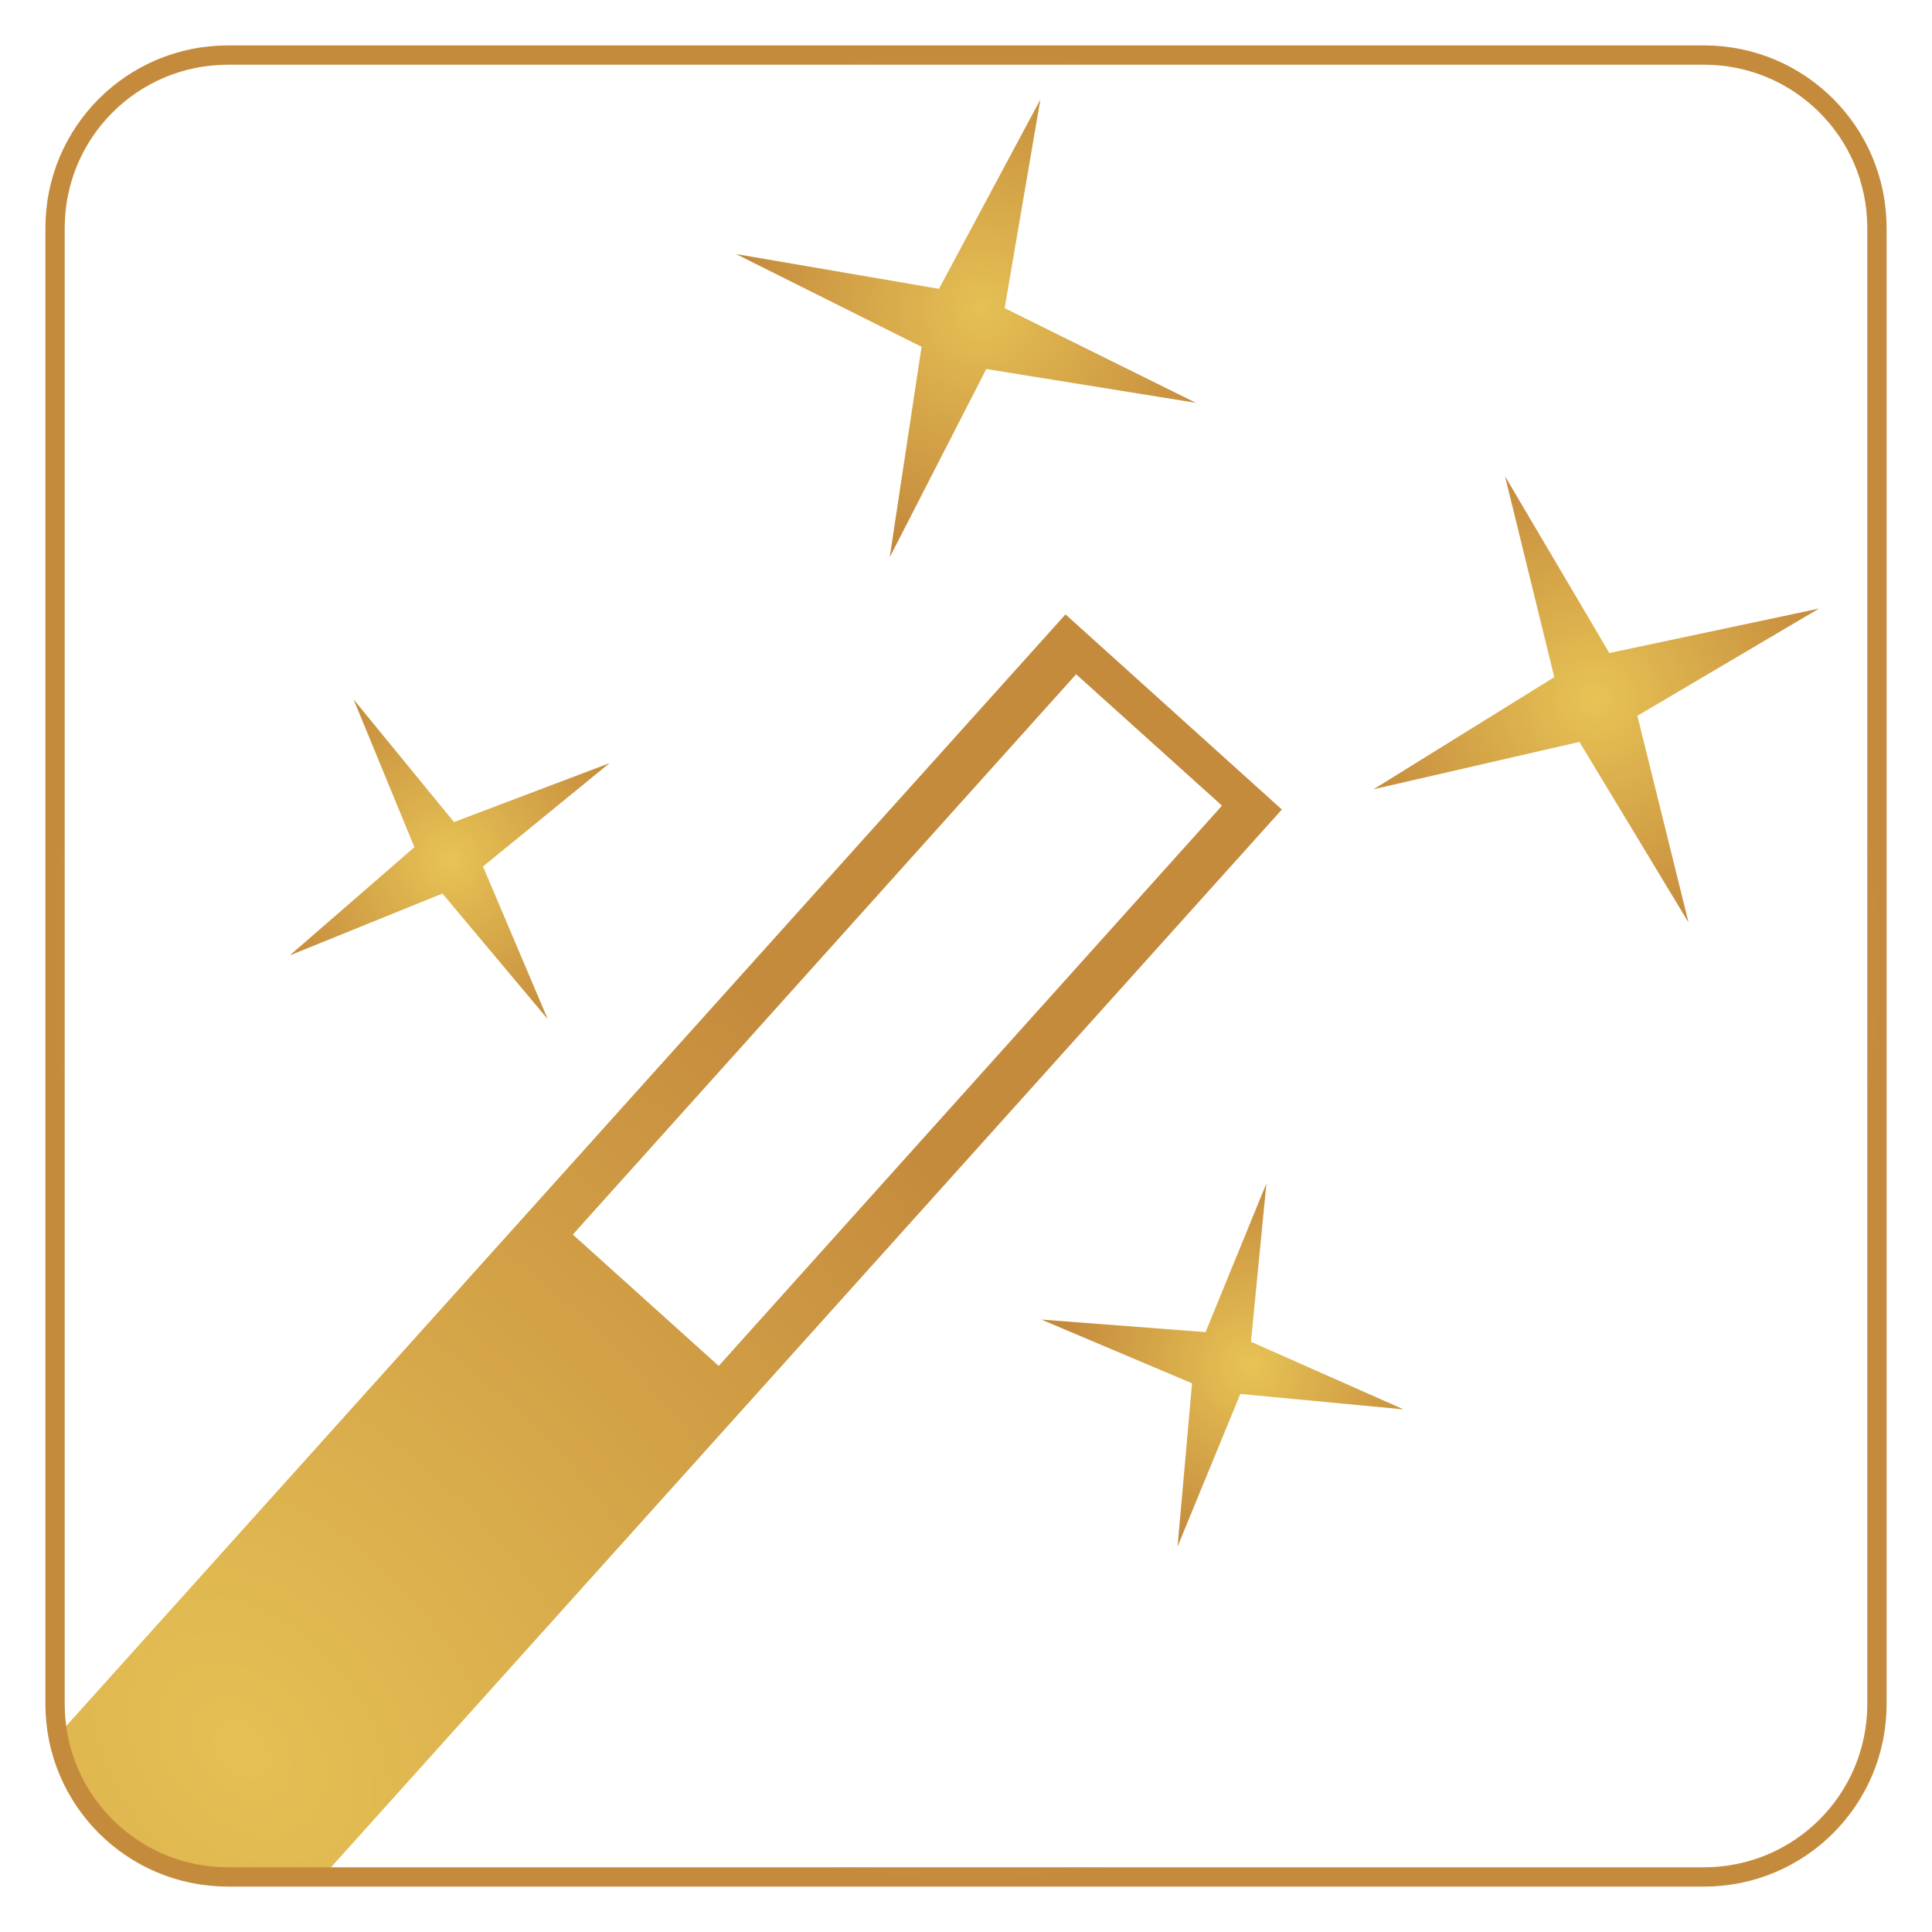
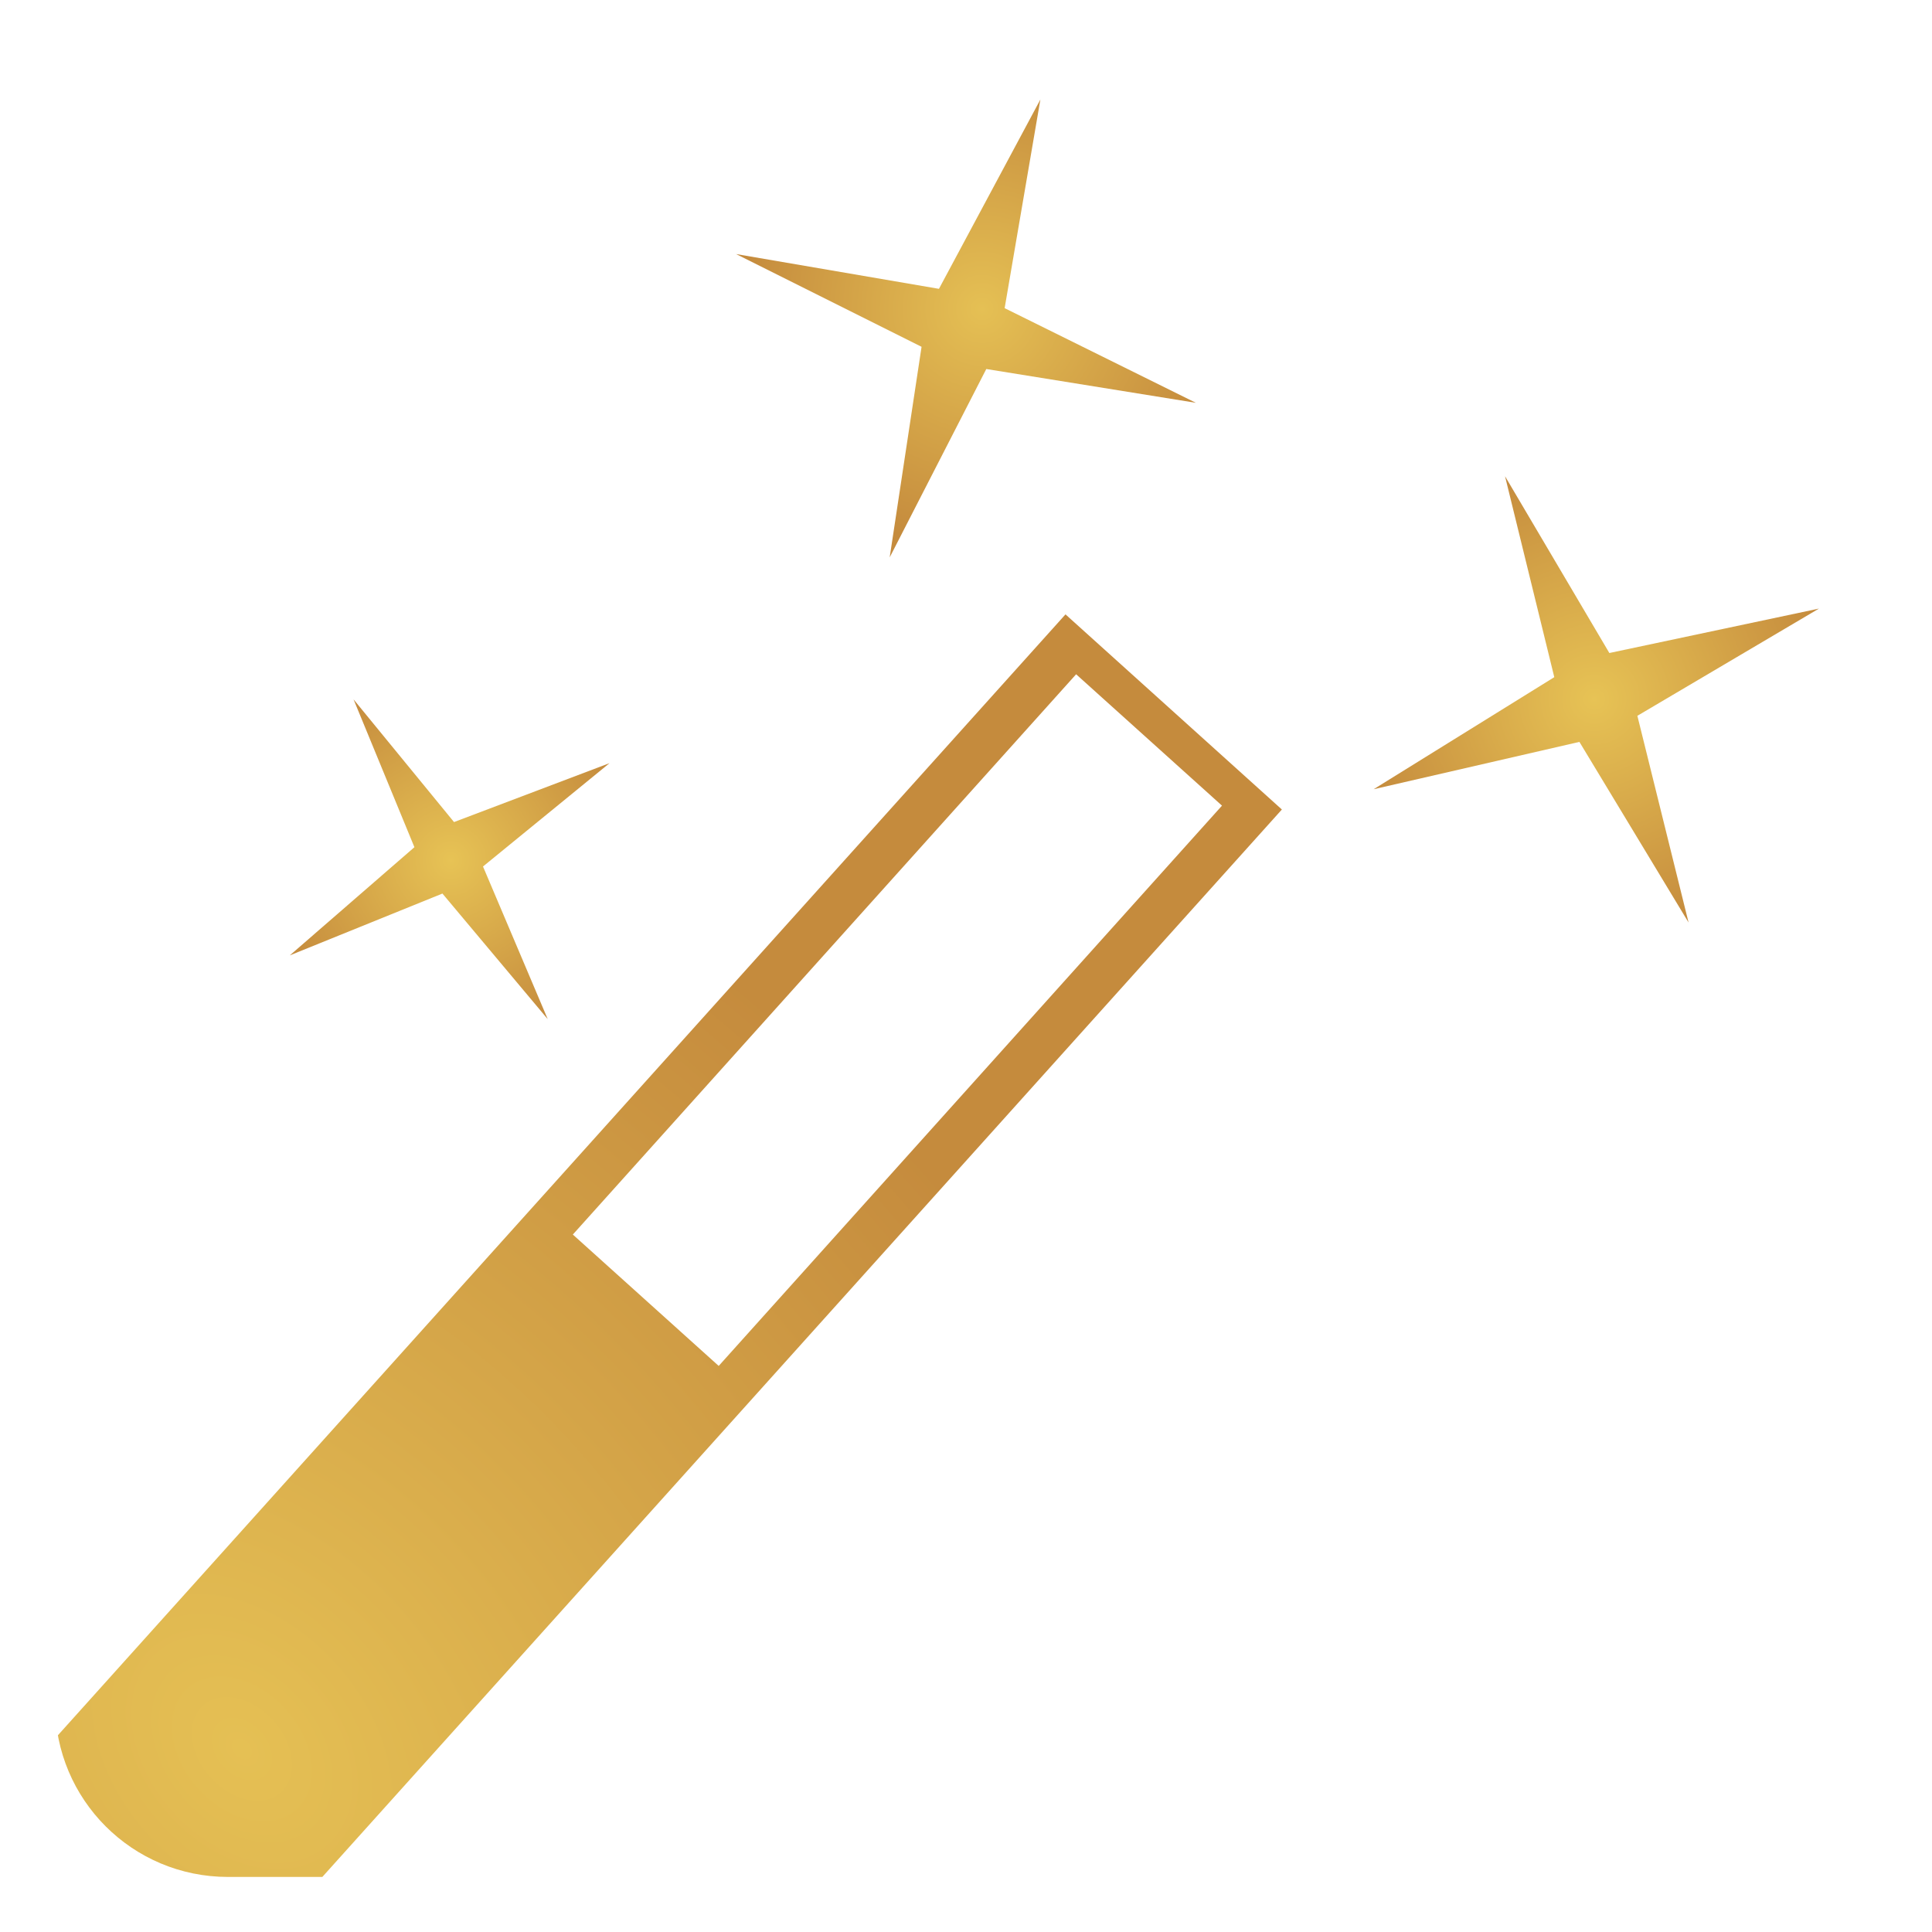
<svg xmlns="http://www.w3.org/2000/svg" xmlns:xlink="http://www.w3.org/1999/xlink" version="1.1" id="Ebene_1" x="0px" y="0px" viewBox="0 0 200 200" style="enable-background:new 0 0 200 200;" xml:space="preserve">
  <style type="text/css">
	.st0{fill:url(#SVGID_1_);}
	.st1{fill:url(#SVGID_00000096756194329877338970000016502301316527110815_);}
	.st2{fill:url(#SVGID_00000136403057057395857000000013161514627794812846_);}
	.st3{fill:url(#SVGID_00000089551592304463492770000007244812756282525849_);}
	.st4{fill:none;stroke:url(#SVGID_00000009583529056192864250000015442991768039374257_);stroke-width:2;stroke-miterlimit:10;}
	.st5{clip-path:url(#SVGID_00000180362334711677800800000009507264536898948790_);}
	.st6{fill:url(#SVGID_00000116203610517235393480000000568584222612522627_);}
	.st7{fill:url(#SVGID_00000013888696301727061060000014417888293866046348_);}
	.st8{fill:url(#SVGID_00000067211001545733659150000003429058968343952546_);}
	.st9{fill:url(#SVGID_00000027584311242733864390000001300632783408519094_);}
	.st10{fill:url(#SVGID_00000024686872168066642430000017993934079857350532_);}
	.st11{fill:url(#SVGID_00000112610028232138089680000001600710841772320698_);}
	.st12{fill:url(#SVGID_00000160909409062322226140000000434660800646768293_);}
	.st13{fill:none;stroke:url(#SVGID_00000034092108230098389670000003219684166143785624_);stroke-width:2;stroke-miterlimit:10;}
	.st14{fill:none;stroke:url(#SVGID_00000155144825756177106950000006122050061295539842_);stroke-width:5;stroke-miterlimit:10;}
	
		.st15{fill:none;stroke:url(#SVGID_00000057856967183278345930000008052937898563108485_);stroke-width:5;stroke-linecap:round;stroke-miterlimit:10;}
	.st16{fill:url(#SVGID_00000157278490928558977290000007803942953791253897_);}
	
		.st17{fill:none;stroke:url(#SVGID_00000073700497758787802890000015822992788432521662_);stroke-width:7;stroke-linecap:round;stroke-miterlimit:10;}
</style>
  <g>
    <g>
      <defs>
        <path id="SVGID_00000065050311296962264000000014185773796413594045_" d="M176.4,194.3H23.6c-9.9,0-17.9-8-17.9-17.9V23.6     c0-9.9,8-17.9,17.9-17.9h152.8c9.9,0,17.9,8,17.9,17.9v152.8C194.3,186.3,186.3,194.3,176.4,194.3z" />
      </defs>
      <clipPath id="SVGID_00000078743955514649889210000010193794449496345263_">
        <use xlink:href="#SVGID_00000065050311296962264000000014185773796413594045_" style="overflow:visible;" />
      </clipPath>
      <g style="clip-path:url(#SVGID_00000078743955514649889210000010193794449496345263_);">
        <radialGradient id="SVGID_1_" cx="89.759" cy="228.948" r="102.446" gradientTransform="matrix(0.644 1.053 -0.862 0.359 164.579 4.339)" gradientUnits="userSpaceOnUse">
          <stop offset="0" style="stop-color:#E5C054" />
          <stop offset="1" style="stop-color:#C58B3D" />
        </radialGradient>
        <path class="st0" d="M110.3,63.6L-82.7,278.3l22.4,20.2L132.7,83.8L110.3,63.6z M111.4,69.8l15.1,13.6l-52.1,58l-15.1-13.6     L111.4,69.8z M-60.9,295.4l-1.8-1.6l1.3-1.4l1.8,1.6L-60.9,295.4z" />
      </g>
    </g>
    <radialGradient id="SVGID_00000136374928976392993020000005801134726879612556_" cx="214.372" cy="478.381" r="19.332" gradientTransform="matrix(0.855 -0.519 0.519 0.855 -384.903 -208.708)" gradientUnits="userSpaceOnUse">
      <stop offset="0" style="stop-color:#E7C355" />
      <stop offset="1" style="stop-color:#C58B3D" />
    </radialGradient>
    <polygon style="fill:url(#SVGID_00000136374928976392993020000005801134726879612556_);" points="36.6,72.4 42.9,87.7 30,98.9    45.8,92.5 56.7,105.5 50,89.7 63.1,79 47,85.1  " />
    <radialGradient id="SVGID_00000165945837772127999950000004590727726351332538_" cx="-2732.168" cy="3691.822" r="19.332" gradientTransform="matrix(0.971 0.237 -0.237 0.971 3657.385 -2795.882)" gradientUnits="userSpaceOnUse">
      <stop offset="0" style="stop-color:#E7C355" />
      <stop offset="1" style="stop-color:#C58B3D" />
    </radialGradient>
-     <polygon style="fill:url(#SVGID_00000165945837772127999950000004590727726351332538_);" points="131.1,122.5 124.8,137.9    107.8,136.6 123.4,143.2 121.9,160.1 128.4,144.3 145.3,145.9 129.5,138.9  " />
    <radialGradient id="SVGID_00000070830383798472338720000013012416189371490188_" cx="4310.55" cy="199.876" r="24.943" gradientTransform="matrix(0.308 -0.952 0.952 0.308 -1416.284 4074.047)" gradientUnits="userSpaceOnUse">
      <stop offset="0" style="stop-color:#E5C054" />
      <stop offset="1" style="stop-color:#C58B3D" />
    </radialGradient>
    <polygon style="fill:url(#SVGID_00000070830383798472338720000013012416189371490188_);" points="76.2,26.3 95.4,35.9 92.1,57.7    102.1,38.2 123.8,41.7 104,31.9 107.7,10.3 97.2,29.9  " />
    <radialGradient id="SVGID_00000103259447633599540040000002387839084847958174_" cx="-856.943" cy="1084.046" r="24.943" gradientTransform="matrix(0.925 -0.38 0.38 0.925 545.773 -1255.992)" gradientUnits="userSpaceOnUse">
      <stop offset="0" style="stop-color:#E7C355" />
      <stop offset="1" style="stop-color:#C58B3D" />
    </radialGradient>
    <polygon style="fill:url(#SVGID_00000103259447633599540040000002387839084847958174_);" points="155.8,49.3 160.9,70.1    142.2,81.7 163.5,76.8 174.8,95.5 169.5,74.1 188.3,63 166.6,67.6  " />
    <radialGradient id="SVGID_00000110457958657805010500000002983485944525139610_" cx="100" cy="100" r="95.323" gradientUnits="userSpaceOnUse">
      <stop offset="0" style="stop-color:#E5C054" />
      <stop offset="1" style="stop-color:#C58B3D" />
    </radialGradient>
-     <path style="fill:none;stroke:url(#SVGID_00000110457958657805010500000002983485944525139610_);stroke-width:2;stroke-miterlimit:10;" d="   M176.4,194.3H23.6c-9.9,0-17.9-8-17.9-17.9V23.6c0-9.9,8-17.9,17.9-17.9h152.8c9.9,0,17.9,8,17.9,17.9v152.8   C194.3,186.3,186.3,194.3,176.4,194.3z" />
  </g>
</svg>